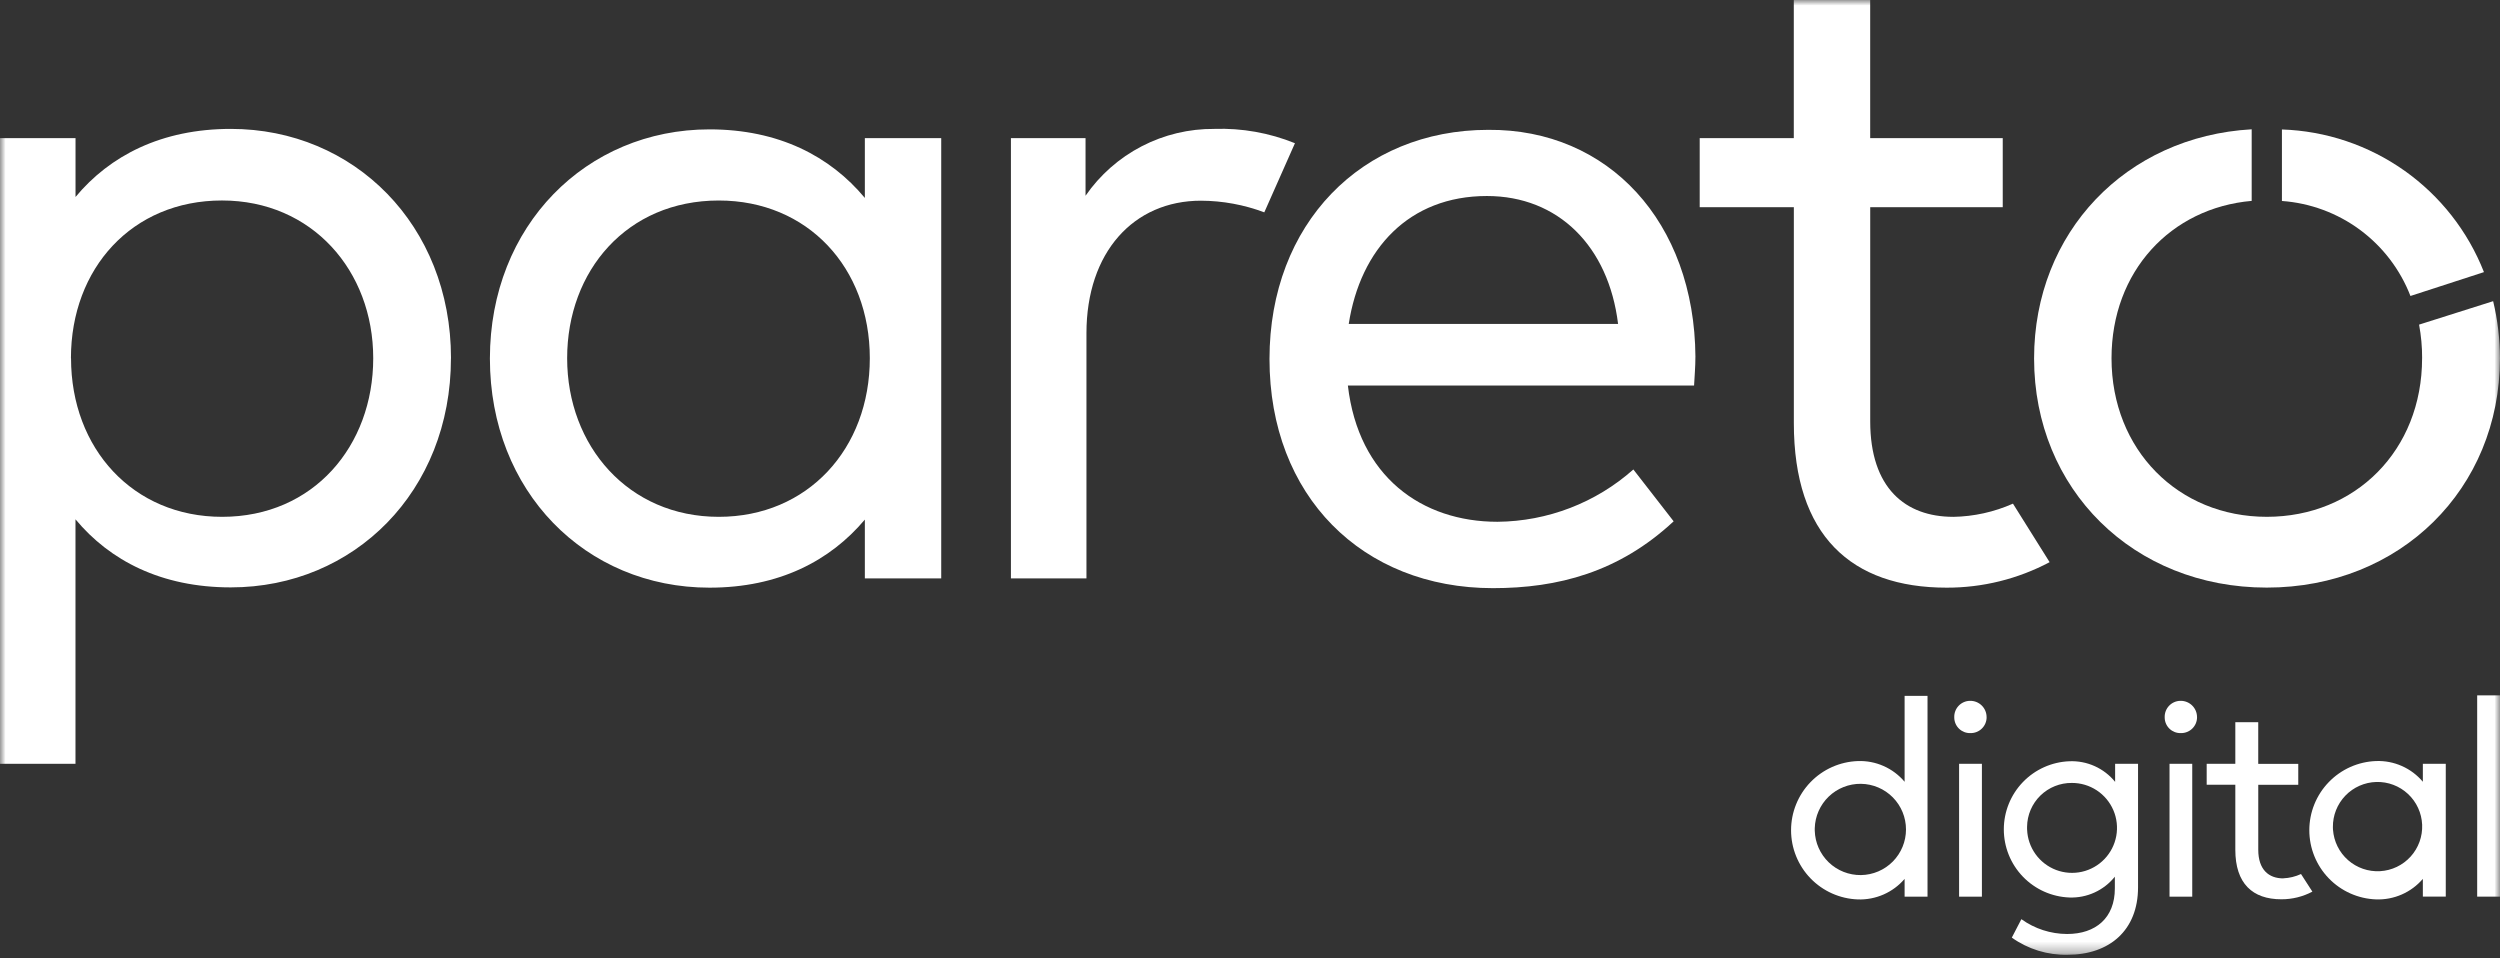
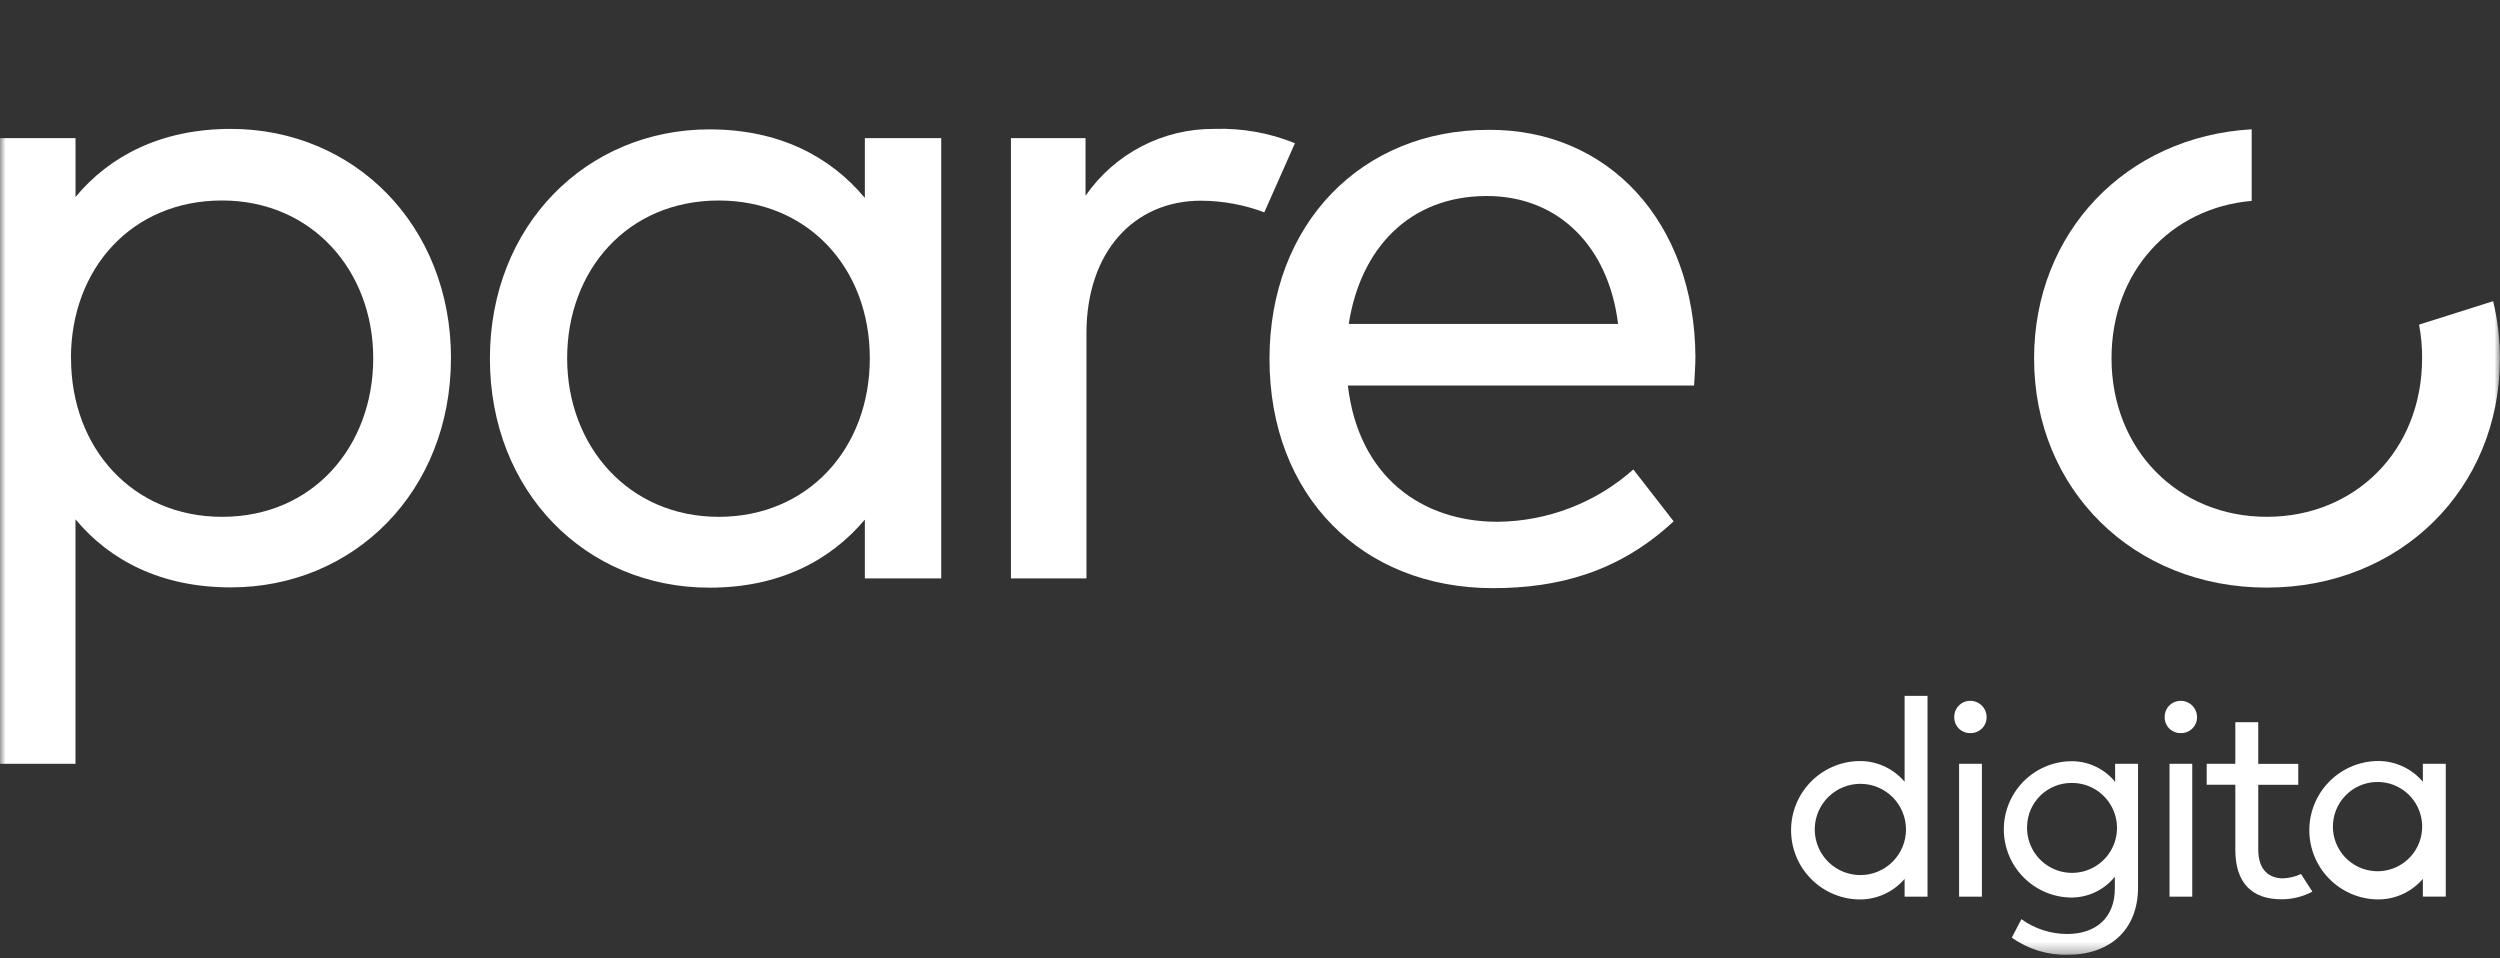
<svg xmlns="http://www.w3.org/2000/svg" width="227" height="87" viewBox="0 0 227 87" fill="none">
  <rect x="0" y="0" width="227" height="87" fill="#333333" stroke="none" />
  <mask id="mask0_87_422" style="mask-type:luminance" maskUnits="userSpaceOnUse" x="0" y="0" width="227" height="87">
    <path d="M227 0H0V86.696H227V0Z" fill="white" />
  </mask>
  <g mask="url(#mask0_87_422)">
    <path d="M172.938 70.985V63.185H175.019V81.415H172.938V79.803C172.416 80.413 171.762 80.898 171.027 81.22C170.291 81.543 169.493 81.696 168.69 81.667C167.063 81.609 165.522 80.922 164.391 79.75C163.261 78.579 162.629 77.014 162.629 75.386C162.629 73.758 163.261 72.193 164.391 71.022C165.522 69.85 167.063 69.163 168.69 69.105C169.494 69.075 170.295 69.229 171.031 69.555C171.767 69.881 172.419 70.37 172.938 70.985ZM164.78 75.425C164.809 76.514 165.266 77.547 166.051 78.302C166.837 79.056 167.888 79.471 168.977 79.457C170.066 79.442 171.106 78.999 171.871 78.224C172.636 77.448 173.064 76.403 173.064 75.314C173.064 74.225 172.636 73.18 171.871 72.404C171.106 71.629 170.066 71.186 168.977 71.171C167.888 71.157 166.837 71.572 166.051 72.326C165.266 73.081 164.809 74.114 164.78 75.203C164.78 75.278 164.78 75.351 164.78 75.425Z" fill="white" />
    <path d="M180.385 65.125C180.385 65.314 180.348 65.501 180.276 65.676C180.204 65.85 180.098 66.009 179.964 66.143C179.831 66.276 179.672 66.383 179.498 66.455C179.323 66.528 179.136 66.565 178.947 66.565H178.903C178.526 66.574 178.161 66.433 177.888 66.173C177.615 65.913 177.457 65.556 177.447 65.179V65.126C177.435 64.743 177.576 64.371 177.839 64.091C178.101 63.812 178.464 63.648 178.847 63.636H178.9C179.291 63.634 179.666 63.787 179.944 64.062C180.222 64.336 180.38 64.71 180.382 65.101V65.127M179.957 81.417H177.885V69.356H179.957V81.417Z" fill="white" />
    <path d="M192.053 70.992V69.355H194.134V80.574C194.134 84.474 191.534 86.695 187.727 86.695C185.918 86.732 184.146 86.185 182.673 85.135L183.54 83.462C184.751 84.332 186.202 84.802 187.693 84.806C190.293 84.806 192.028 83.35 192.028 80.671V79.603C191.535 80.218 190.905 80.709 190.189 81.037C189.472 81.365 188.689 81.522 187.901 81.493C186.301 81.432 184.788 80.754 183.677 79.6C182.567 78.447 181.947 76.908 181.947 75.308C181.947 73.707 182.567 72.168 183.677 71.015C184.788 69.861 186.301 69.183 187.901 69.122C188.691 69.089 189.479 69.241 190.2 69.566C190.921 69.891 191.556 70.38 192.054 70.995M184.061 75.33C184.092 76.131 184.357 76.905 184.825 77.556C185.293 78.207 185.941 78.706 186.691 78.991C187.44 79.275 188.256 79.333 189.038 79.157C189.82 78.981 190.533 78.579 191.088 78C191.642 77.422 192.015 76.693 192.158 75.904C192.302 75.116 192.21 74.302 191.894 73.566C191.578 72.829 191.053 72.202 190.383 71.761C189.713 71.321 188.929 71.088 188.127 71.091C187.06 71.079 186.033 71.491 185.269 72.236C184.506 72.981 184.071 73.999 184.058 75.066C184.058 75.14 184.058 75.213 184.058 75.287L184.061 75.33Z" fill="white" />
    <path d="M199.492 65.125C199.492 65.314 199.455 65.501 199.383 65.676C199.311 65.85 199.205 66.009 199.071 66.143C198.938 66.276 198.779 66.383 198.604 66.455C198.43 66.528 198.243 66.565 198.054 66.565H198.01C197.633 66.574 197.268 66.433 196.995 66.173C196.722 65.913 196.564 65.556 196.554 65.179V65.126C196.542 64.743 196.683 64.371 196.946 64.091C197.208 63.812 197.571 63.648 197.954 63.636H198.007C198.398 63.634 198.773 63.787 199.051 64.062C199.329 64.336 199.487 64.71 199.489 65.101V65.127M199.056 81.417H196.993V69.356H199.056V81.417Z" fill="white" />
    <path d="M222.076 81.414H219.995V79.801C219.473 80.411 218.82 80.896 218.084 81.218C217.349 81.541 216.55 81.694 215.747 81.665C214.12 81.607 212.579 80.92 211.449 79.748C210.318 78.577 209.686 77.012 209.686 75.384C209.686 73.756 210.318 72.191 211.449 71.02C212.579 69.848 214.12 69.161 215.747 69.103C216.552 69.073 217.352 69.227 218.088 69.553C218.824 69.879 219.476 70.368 219.995 70.984V69.354H222.076V81.414ZM211.837 75.345C211.913 76.407 212.404 77.397 213.204 78.1C214.004 78.803 215.048 79.163 216.111 79.103C217.175 79.042 218.171 78.566 218.886 77.776C219.601 76.987 219.976 75.948 219.931 74.884C219.886 73.82 219.424 72.816 218.645 72.09C217.866 71.364 216.833 70.973 215.768 71.003C214.704 71.033 213.693 71.48 212.956 72.248C212.219 73.016 211.813 74.044 211.827 75.109C211.827 75.209 211.827 75.319 211.837 75.423V75.345Z" fill="white" />
-     <path d="M227 63.139H224.928V81.414H227V63.139Z" fill="white" />
    <path d="M207.321 79.758C206.012 79.758 205.05 78.978 205.05 77.158V71.258H208.682V69.358H205.048V65.575H202.967V69.355H200.367V71.255H202.967V77.155C202.967 80.224 204.528 81.655 207.146 81.655C208.128 81.659 209.096 81.421 209.964 80.961L208.932 79.361C208.425 79.596 207.877 79.729 207.319 79.751" fill="white" />
    <path d="M40.946 32.528C40.946 44.613 32.155 53.335 20.954 53.335C14.643 53.335 9.97 50.899 6.854 47.154V69.354H0V12.545H6.858V17.885C9.97 14.14 14.658 11.704 20.958 11.704C32.158 11.704 40.95 20.451 40.95 32.528M6.45 32.528C6.45 40.738 12.085 46.928 20.165 46.928C28.465 46.928 33.889 40.487 33.889 32.528C33.889 24.569 28.323 18.204 20.156 18.204C11.989 18.204 6.441 24.37 6.441 32.528" fill="white" />
    <path d="M85.463 52.519H78.528V47.179C75.372 50.924 70.728 53.36 64.423 53.36C53.153 53.36 44.483 44.613 44.483 32.553C44.483 20.493 53.23 11.747 64.423 11.747C70.7 11.747 75.372 14.183 78.528 17.972V12.545H85.463V52.519ZM51.497 32.528C51.497 40.487 57.054 46.928 65.264 46.928C73.344 46.928 78.979 40.747 78.979 32.528C78.979 24.309 73.343 18.206 65.264 18.206C56.933 18.206 51.497 24.578 51.497 32.528Z" fill="white" />
    <path d="M153.943 32.407C153.943 33.274 153.865 34.219 153.822 35.007H122.387C123.349 43.295 129.114 47.378 135.972 47.378C140.523 47.338 144.906 45.651 148.309 42.628L151.967 47.335C146.999 51.964 141.451 53.404 135.556 53.404C123.688 53.404 115.27 45.029 115.27 32.597C115.27 20.312 123.645 11.79 135.132 11.79C146.038 11.703 153.867 20.156 153.945 32.406M122.466 29.415H146.922C146.055 22.349 141.486 17.798 135.01 17.798C127.935 17.799 123.522 22.602 122.465 29.416L122.466 29.415Z" fill="white" />
-     <path d="M177.35 46.928C173.015 46.928 169.816 44.328 169.816 38.259V18.813H181.849V12.545H169.813V0H162.877V12.545H154.333V18.813H162.881V38.423C162.881 48.61 168.081 53.36 176.752 53.36C180.013 53.368 183.225 52.573 186.106 51.045L182.777 45.731C181.067 46.491 179.221 46.899 177.35 46.931" fill="white" />
-     <path d="M218.868 26.875L225.543 24.708C224.084 20.994 221.57 17.788 218.31 15.486C215.05 13.184 211.187 11.887 207.199 11.756V18.249C209.762 18.433 212.219 19.341 214.286 20.868C216.352 22.396 217.941 24.479 218.868 26.875Z" fill="white" />
    <path d="M219.926 32.527C219.926 40.902 213.857 46.927 205.826 46.927C197.795 46.927 191.726 40.858 191.726 32.527C191.726 24.638 197.11 18.881 204.453 18.24V11.74C193.035 12.39 184.695 21.112 184.695 32.547C184.695 44.415 193.703 53.354 205.822 53.354C217.941 53.354 226.993 44.39 226.993 32.547C226.993 30.795 226.787 29.05 226.377 27.347L219.652 29.476C219.84 30.482 219.933 31.504 219.929 32.528" fill="white" />
    <path d="M110.267 11.705C107.969 11.684 105.702 12.227 103.662 13.285C101.623 14.343 99.873 15.884 98.567 17.774V12.544H91.792V52.519H98.65V30.256C98.65 22.896 102.941 18.223 109.05 18.223C111.014 18.232 112.96 18.59 114.798 19.281L117.581 13.004C115.26 12.063 112.767 11.62 110.264 11.704" fill="white" />
  </g>
</svg>